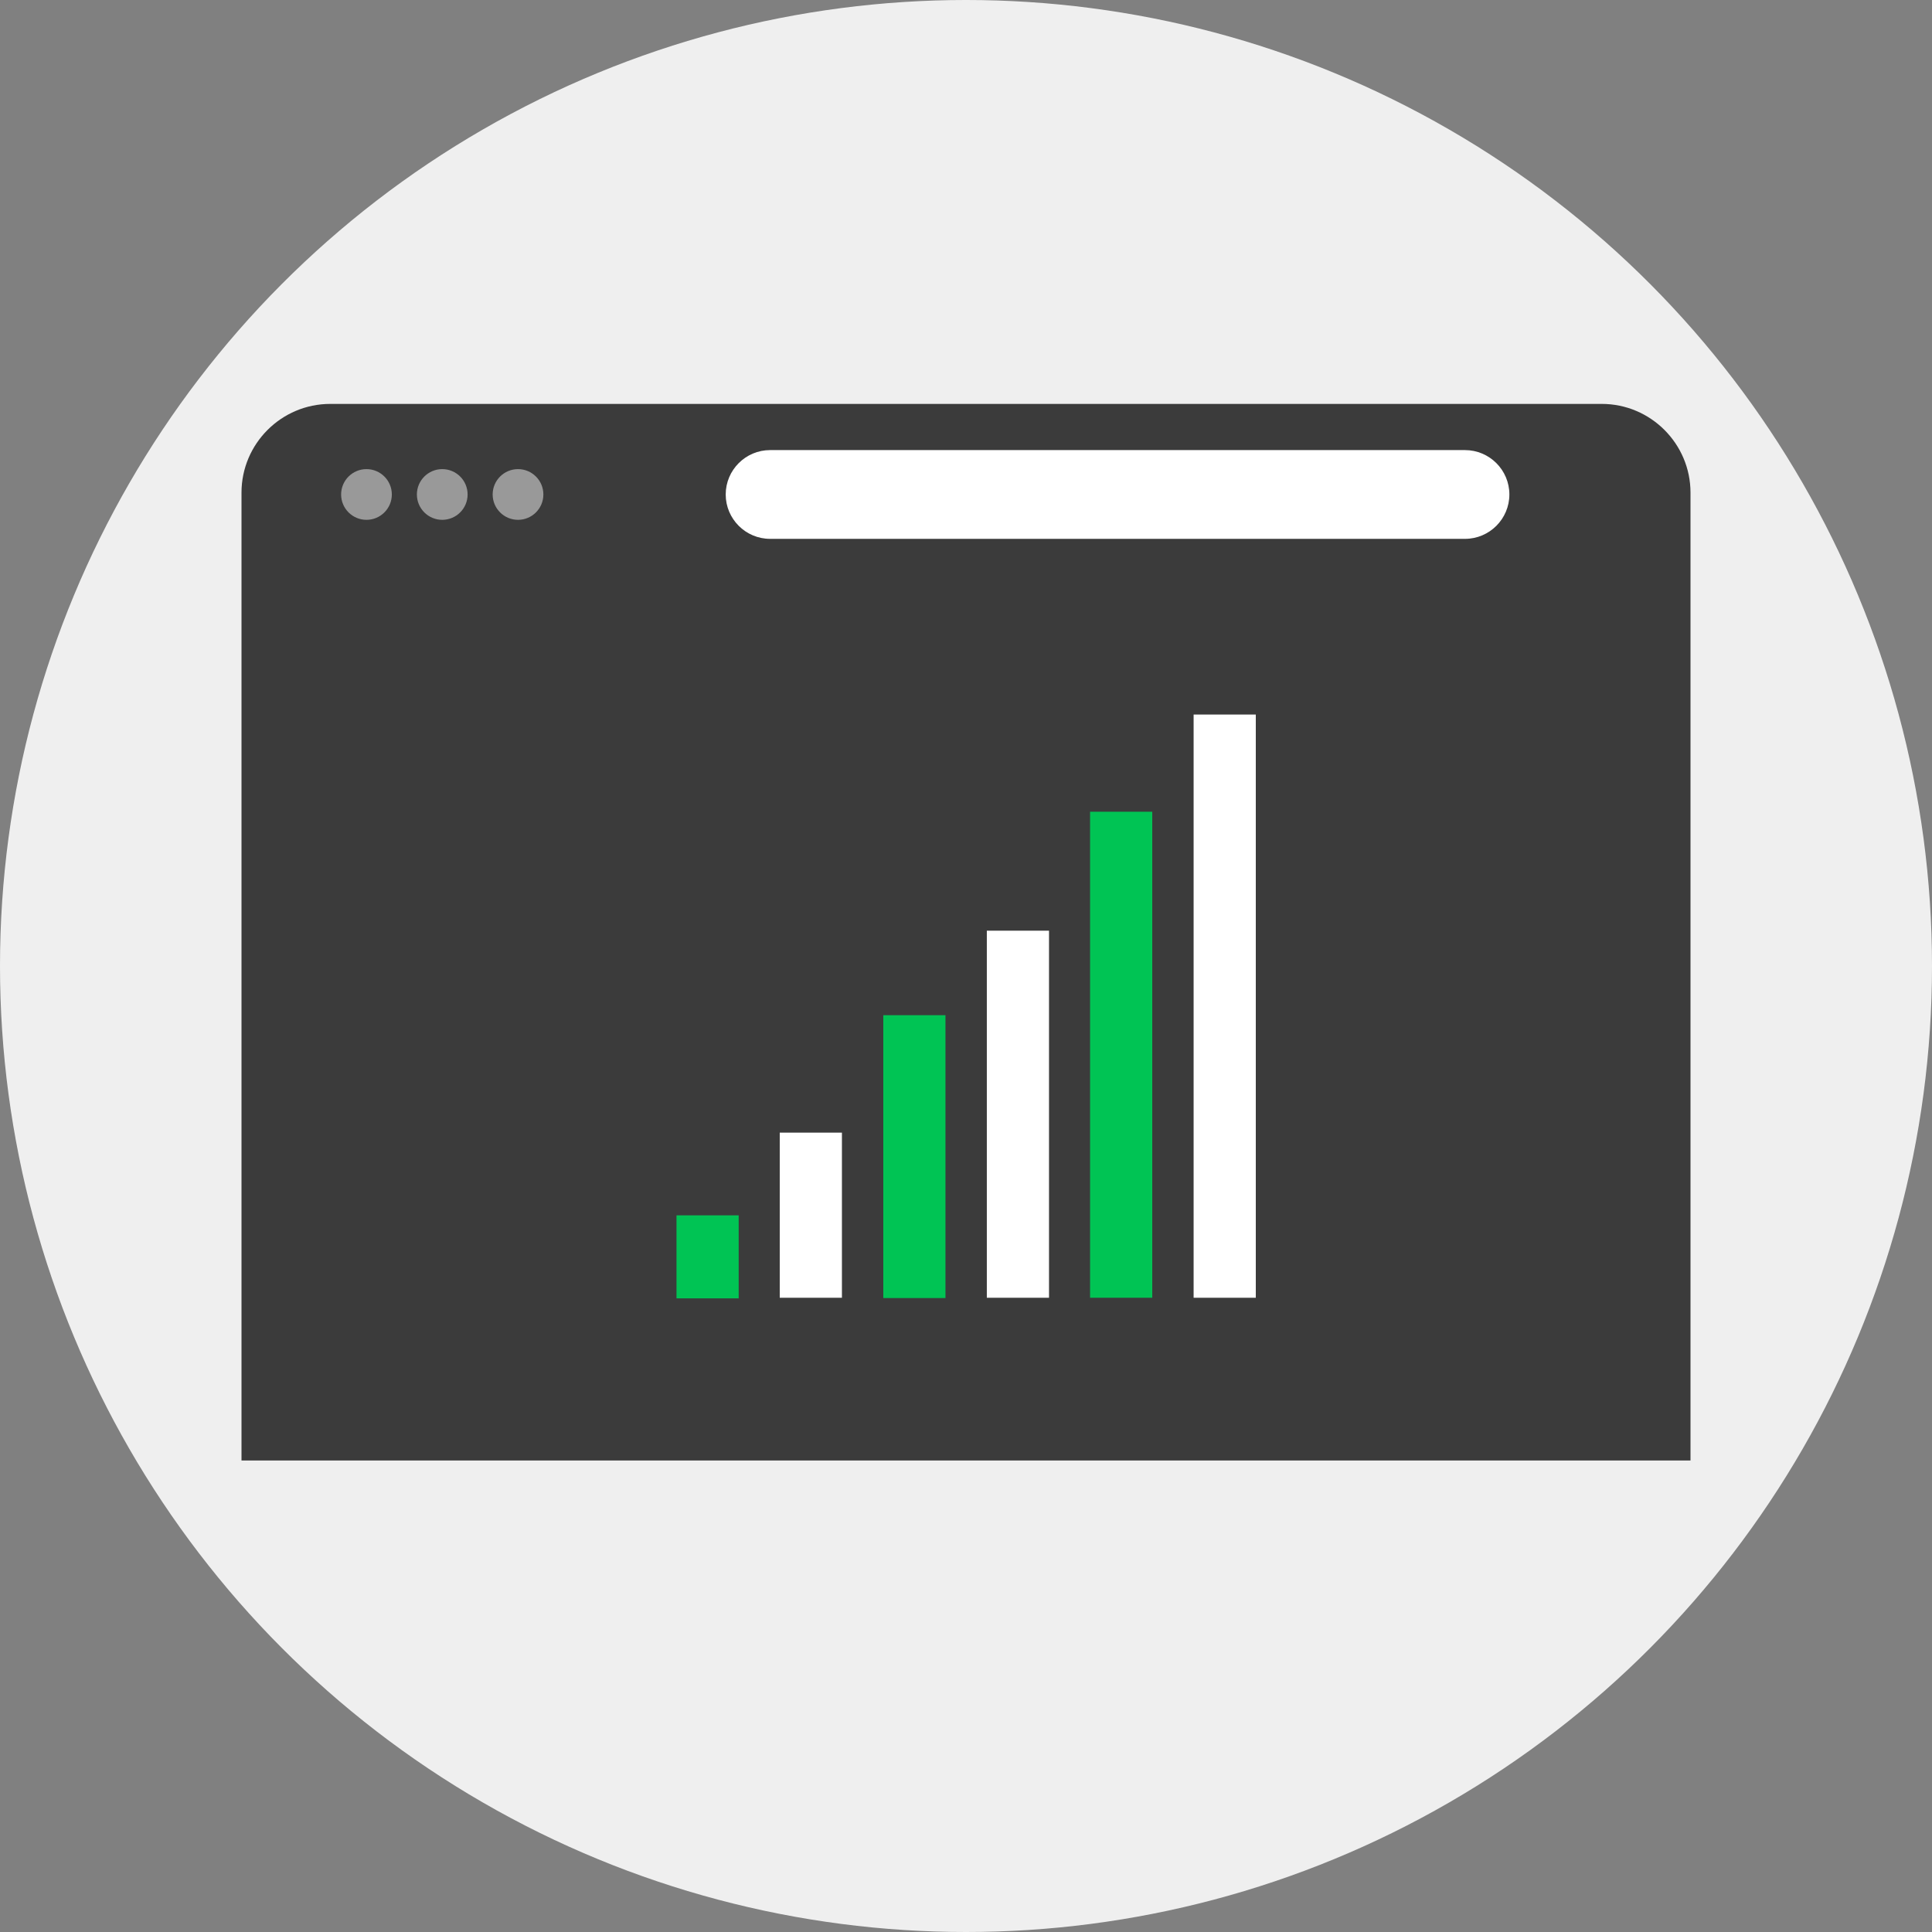
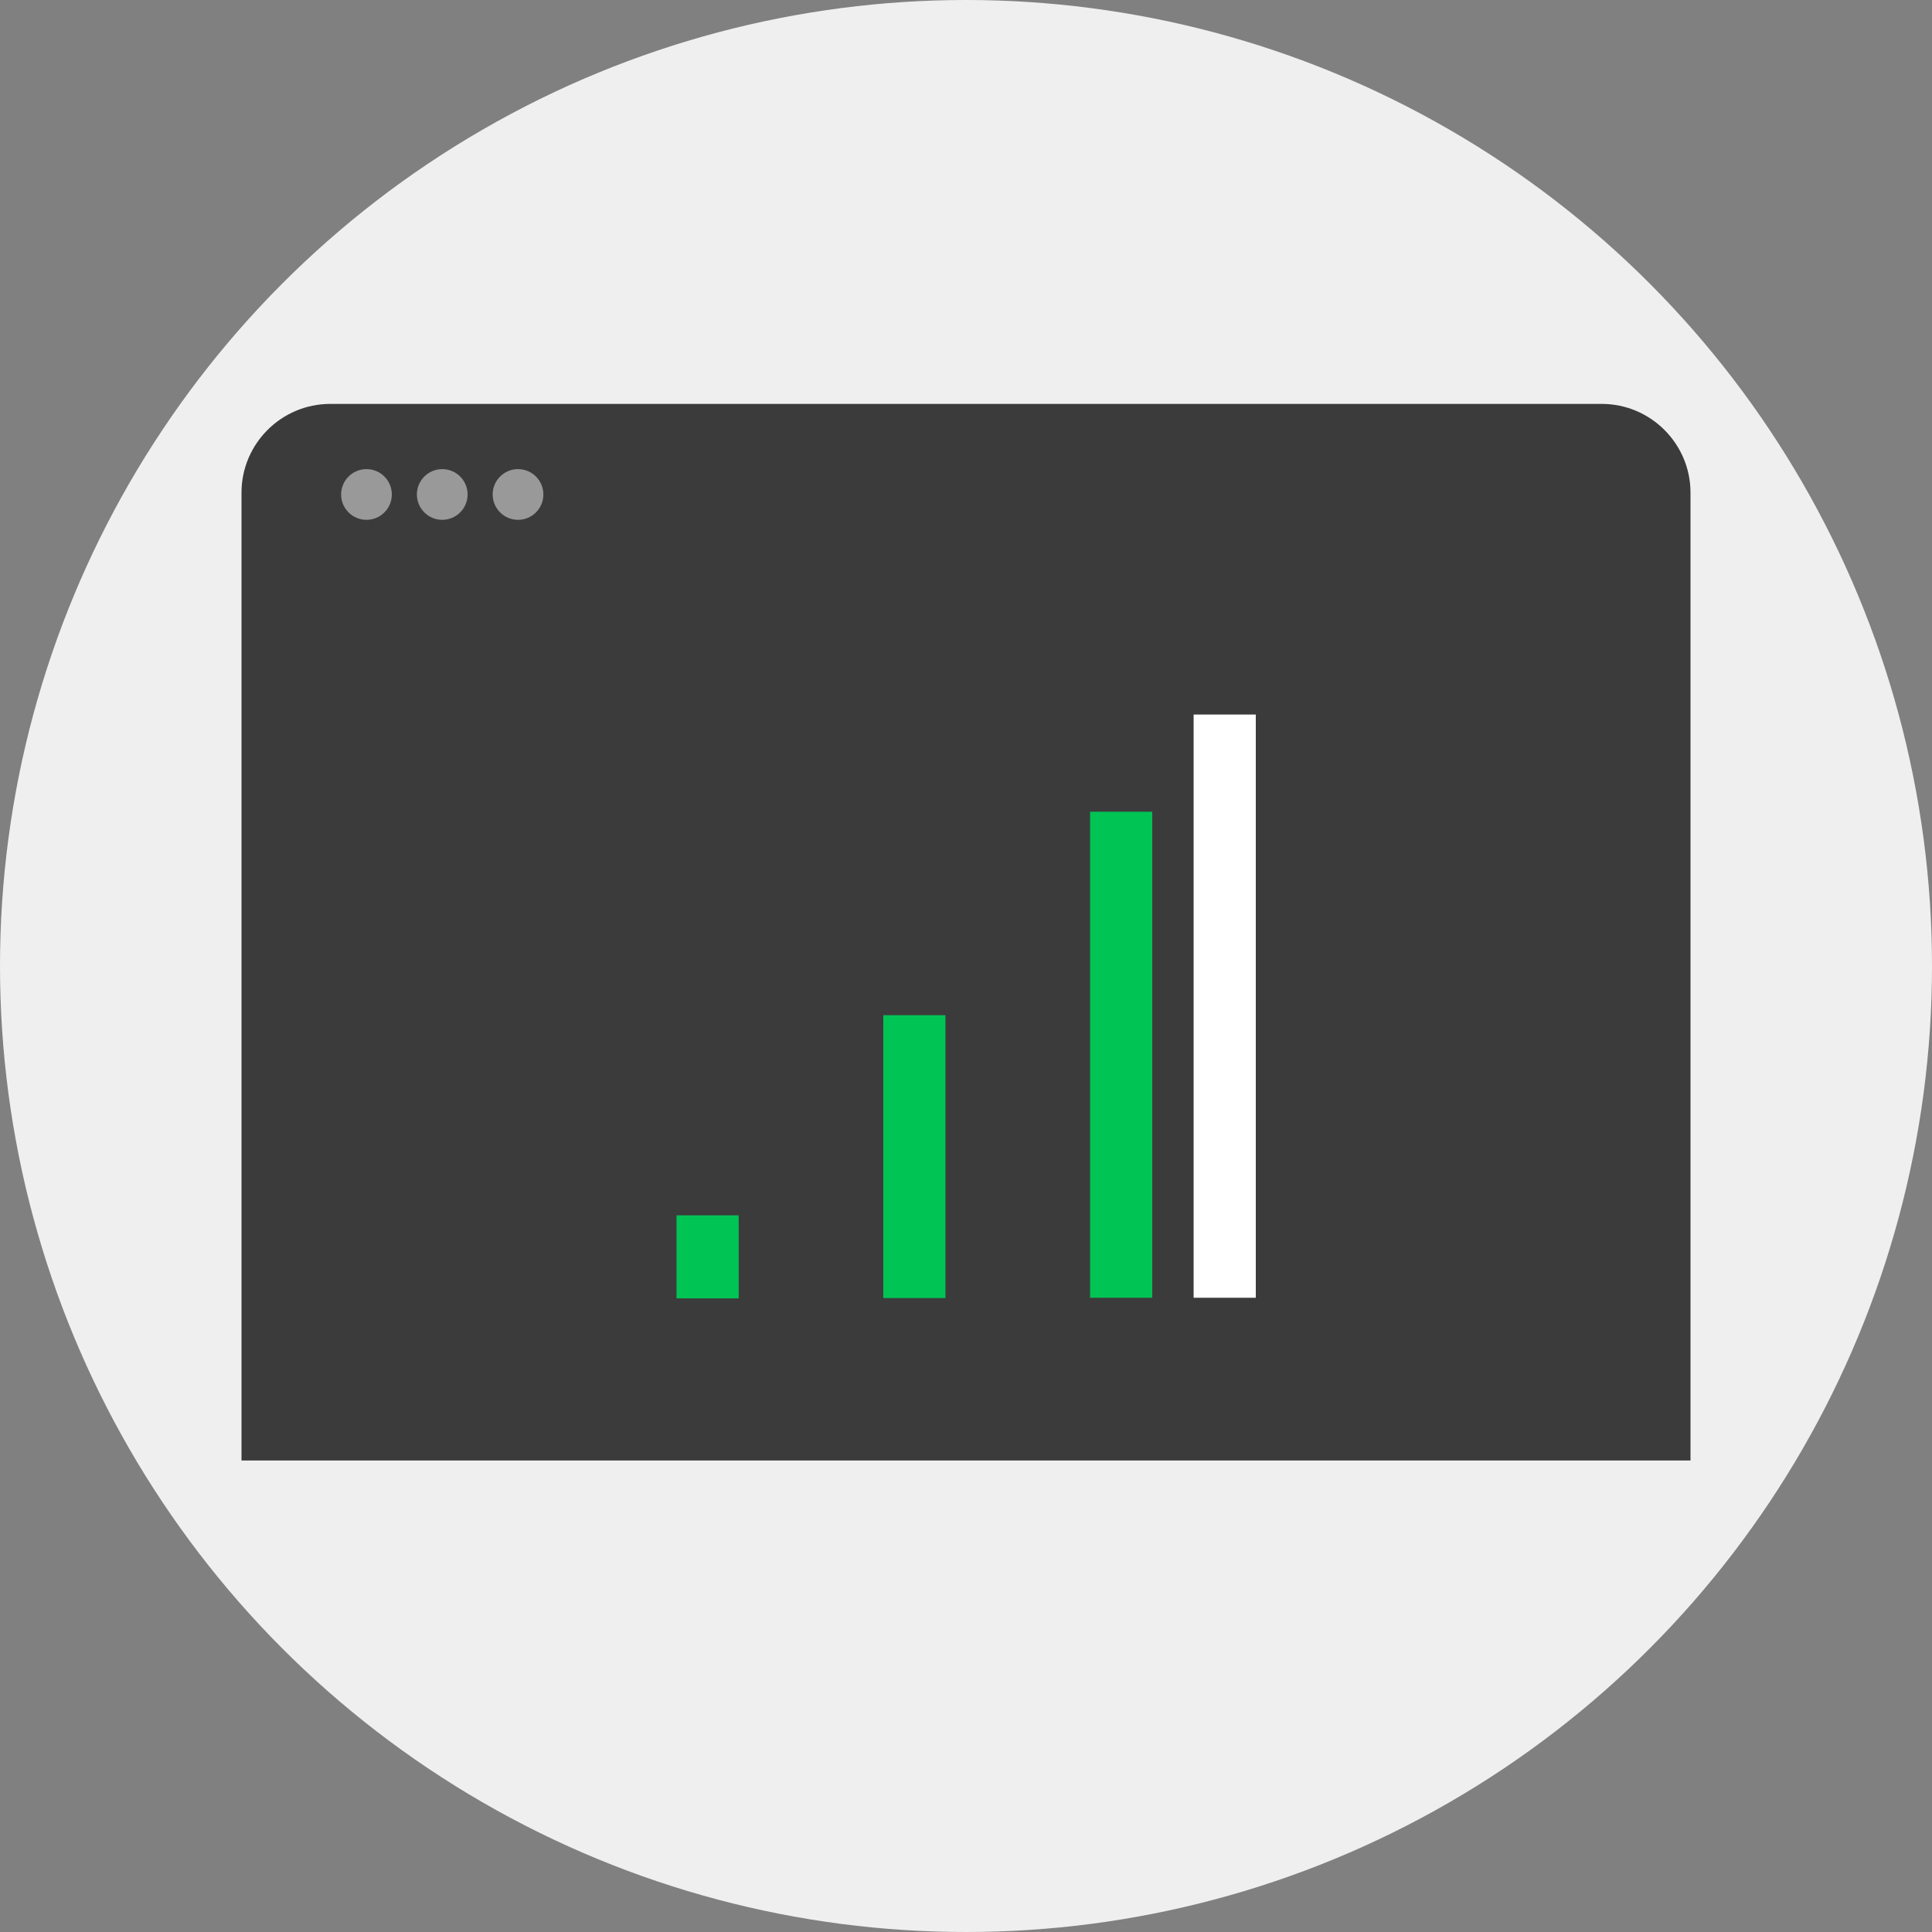
<svg xmlns="http://www.w3.org/2000/svg" version="1.1" id="Layer_1" viewBox="0 0 512 512" xml:space="preserve">
  <rect x="0" y="0" width="512" height="512" fill="#808080" stroke="none" />
  <circle style="fill:#EFEFEF;" cx="256" cy="256" r="256" />
  <path style="fill:#3B3B3B;" d="M424.48,107.04H87.52C74.56,107.04,64,117.6,64,130.56v24.48v0.08v231.92h384V155.12v-0.08v-24.48  C448,117.6,437.44,107.04,424.48,107.04z" />
  <g>
    <circle style="fill:#999999;" cx="97.12" cy="131.04" r="6.72" />
    <circle style="fill:#999999;" cx="117.2" cy="131.04" r="6.72" />
    <circle style="fill:#999999;" cx="137.28" cy="131.04" r="6.72" />
  </g>
-   <path style="fill:#FFFFFF;" d="M388.24,142.8H204.08c-6.48,0-11.76-5.28-11.76-11.76l0,0c0-6.48,5.28-11.76,11.76-11.76h184.16  c6.48,0,11.76,5.28,11.76,11.76l0,0C400,137.52,394.72,142.8,388.24,142.8z" />
  <rect x="288.88" y="215.12" style="fill:#00C454;" width="16.48" height="128.8" />
  <g>
    <rect x="316.32" y="189.36" style="fill:#FFFFFF;" width="16.48" height="154.56" />
-     <rect x="261.52" y="246.64" style="fill:#FFFFFF;" width="16.48" height="97.28" />
  </g>
  <rect x="234.08" y="269.04" style="fill:#00C454;" width="16.48" height="74.96" />
-   <rect x="206.64" y="300.16" style="fill:#FFFFFF;" width="16.48" height="43.76" />
  <rect x="179.28" y="322.08" style="fill:#00C454;" width="16.48" height="22" />
</svg>